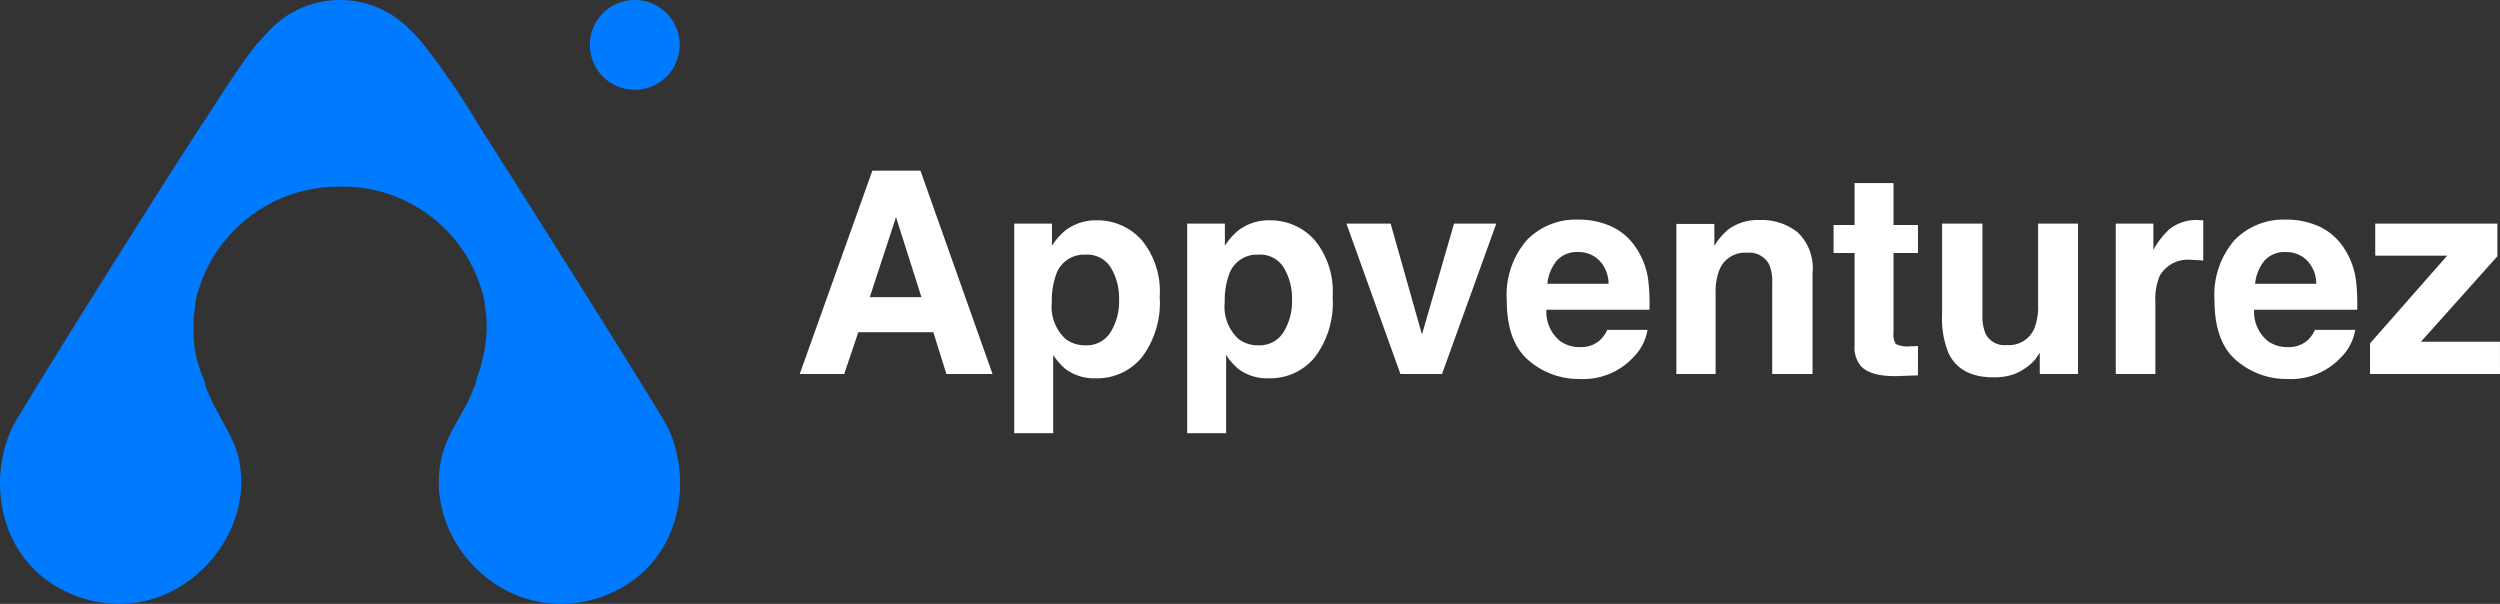
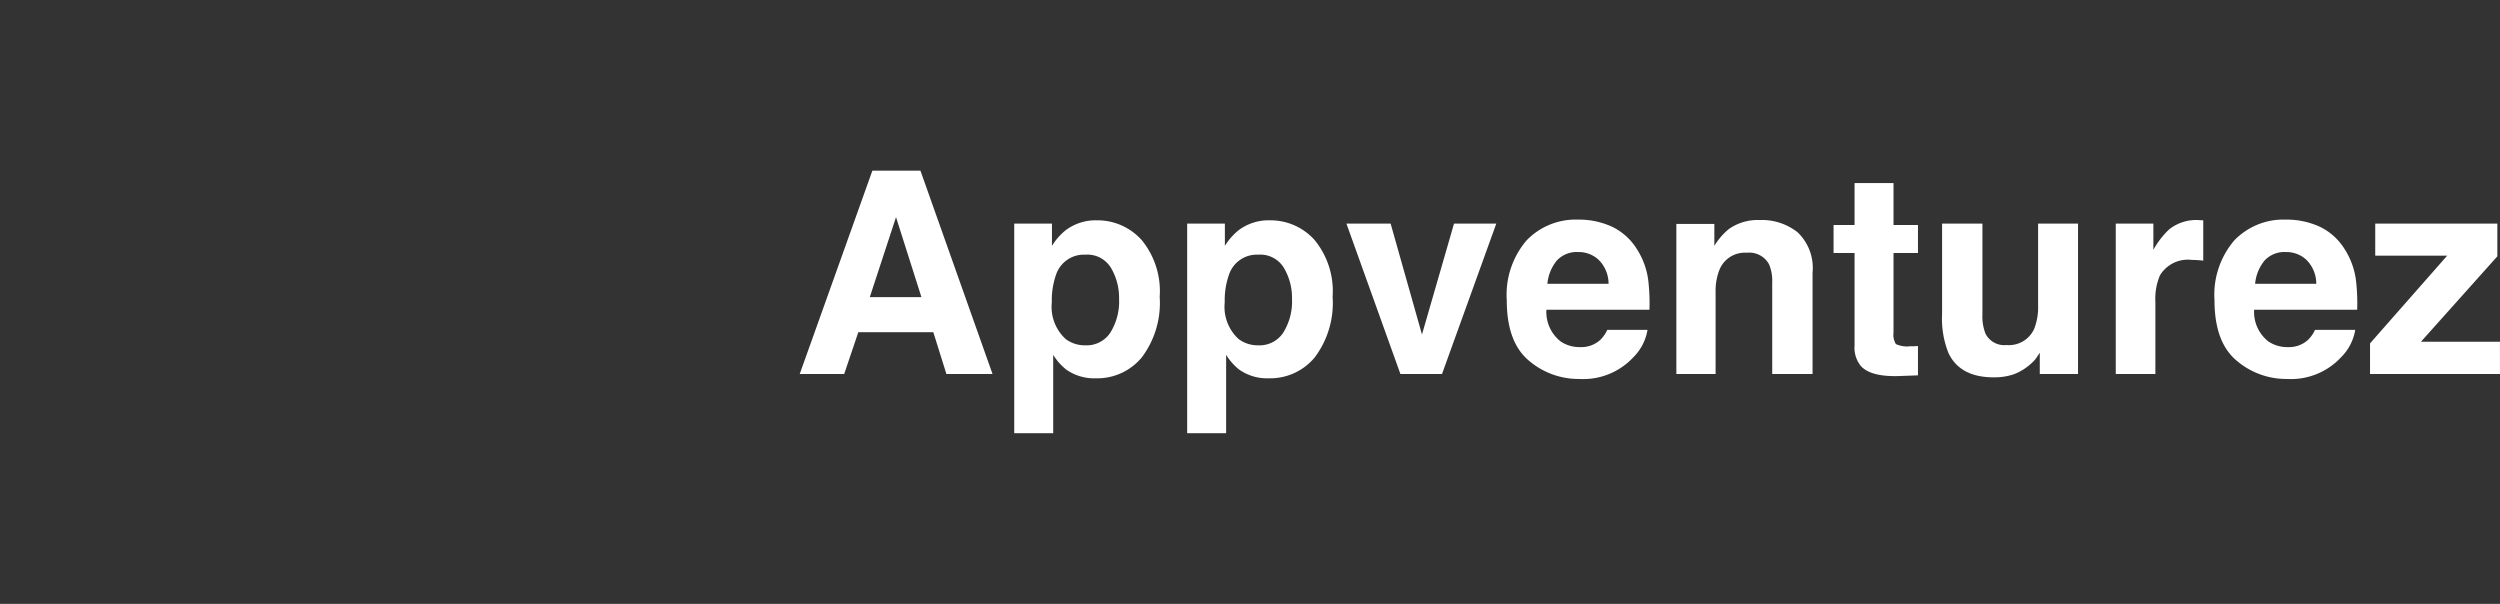
<svg xmlns="http://www.w3.org/2000/svg" width="230" height="55.553" viewBox="0 0 230 55.553">
  <rect x="0" y="0" width="230" height="55.553" fill="#333333" stroke="none" />
  <g id="Group_70595" data-name="Group 70595" transform="translate(-96 -55.959)">
    <path id="Path_214" data-name="Path 214" d="M238.955,68.333h-6.9l-1.3,3.846h-4.091l6.684-18.709h4.422l6.633,18.709h-4.244Zm-1.093-3.224-2.339-7.362-2.414,7.362Zm20.242-5.28a7.419,7.419,0,0,1,1.677,5.255,8.3,8.3,0,0,1-1.652,5.572,5.31,5.31,0,0,1-4.231,1.917,4.423,4.423,0,0,1-2.744-.825,5.315,5.315,0,0,1-1.17-1.333v7.209H246.4V58.344h3.469v2.043a5.808,5.808,0,0,1,1.245-1.422,4.581,4.581,0,0,1,2.872-.926A5.45,5.45,0,0,1,258.1,59.829Zm-2.059,5.432a5.4,5.4,0,0,0-.736-2.83,2.531,2.531,0,0,0-2.364-1.231,2.7,2.7,0,0,0-2.706,1.866,7.054,7.054,0,0,0-.382,2.513,4.006,4.006,0,0,0,1.284,3.389,2.924,2.924,0,0,0,1.8.571,2.6,2.6,0,0,0,2.3-1.168A5.409,5.409,0,0,0,256.045,65.261Zm17.969-5.432a7.419,7.419,0,0,1,1.676,5.255,8.3,8.3,0,0,1-1.651,5.572,5.312,5.312,0,0,1-4.231,1.917,4.428,4.428,0,0,1-2.745-.825,5.333,5.333,0,0,1-1.169-1.333v7.209H262.31V58.344h3.469v2.043a5.808,5.808,0,0,1,1.245-1.422,4.579,4.579,0,0,1,2.872-.926A5.45,5.45,0,0,1,274.013,59.829Zm-2.059,5.432a5.4,5.4,0,0,0-.737-2.83,2.528,2.528,0,0,0-2.363-1.231,2.7,2.7,0,0,0-2.707,1.866,7.053,7.053,0,0,0-.382,2.513,4.006,4.006,0,0,0,1.284,3.389,2.922,2.922,0,0,0,1.8.571,2.6,2.6,0,0,0,2.3-1.168A5.409,5.409,0,0,0,271.954,65.261Zm5.006-6.917h4.066l2.884,10.2,2.948-10.2h3.888l-4.993,13.835h-3.826Zm27.7,9.773a4.587,4.587,0,0,1-1.283,2.5,6.292,6.292,0,0,1-4.981,2.018,7.029,7.029,0,0,1-4.664-1.7q-2.02-1.7-2.02-5.534a7.7,7.7,0,0,1,1.817-5.509,6.259,6.259,0,0,1,4.74-1.917,7.269,7.269,0,0,1,3.113.647,5.456,5.456,0,0,1,2.287,2.044,6.976,6.976,0,0,1,1.055,2.856,18.37,18.37,0,0,1,.114,2.742h-9.479a3.436,3.436,0,0,0,1.309,2.919,3.085,3.085,0,0,0,1.8.52,2.6,2.6,0,0,0,1.817-.635,3.026,3.026,0,0,0,.673-.952Zm-3.583-4.239a3.111,3.111,0,0,0-.877-2.17,2.67,2.67,0,0,0-1.931-.749,2.481,2.481,0,0,0-1.957.787,3.949,3.949,0,0,0-.864,2.132Zm12.732-2.856a2.522,2.522,0,0,0-2.529,1.561,5.352,5.352,0,0,0-.356,2.107v7.489h-3.61V58.369h3.495v2.018a6.145,6.145,0,0,1,1.322-1.536,4.594,4.594,0,0,1,2.833-.838,5.3,5.3,0,0,1,3.507,1.13,4.533,4.533,0,0,1,1.373,3.719v9.316h-3.711V63.763a3.848,3.848,0,0,0-.292-1.675A2.056,2.056,0,0,0,313.812,61.022Zm15.732,8.58v2.7l-1.716.063q-2.567.089-3.507-.888a2.643,2.643,0,0,1-.609-1.917V61.047h-1.932V58.471h1.932V54.612h3.583v3.859h2.25v2.577h-2.25v7.311a1.673,1.673,0,0,0,.217,1.066,2.441,2.441,0,0,0,1.321.2h.344Zm11.207.622q-.05.063-.254.381a2.545,2.545,0,0,1-.483.559,5.022,5.022,0,0,1-1.653,1.041,5.552,5.552,0,0,1-1.855.279q-3.074,0-4.142-2.208a8.445,8.445,0,0,1-.6-3.592V58.344h3.711v8.339a4.359,4.359,0,0,0,.28,1.777,1.935,1.935,0,0,0,1.944,1.053,2.542,2.542,0,0,0,2.542-1.5,5.431,5.431,0,0,0,.356-2.145V58.344h3.673V72.179H340.75Zm13.991-8.542a3,3,0,0,0-2.935,1.422,5.521,5.521,0,0,0-.42,2.462v6.613H347.74V58.344H351.2v2.412a7.652,7.652,0,0,1,1.462-1.891,3.98,3.98,0,0,1,2.643-.85.866.866,0,0,1,.166.013c.051,0,.156,0,.318.013v3.706c-.229-.025-.433-.042-.61-.051S354.851,61.682,354.741,61.682Zm15.032,6.435a4.582,4.582,0,0,1-1.284,2.5,6.29,6.29,0,0,1-4.98,2.018,7.029,7.029,0,0,1-4.664-1.7q-2.02-1.7-2.02-5.534a7.7,7.7,0,0,1,1.816-5.509,6.259,6.259,0,0,1,4.741-1.917,7.269,7.269,0,0,1,3.113.647,5.456,5.456,0,0,1,2.287,2.044,6.974,6.974,0,0,1,1.055,2.856,18.361,18.361,0,0,1,.114,2.742h-9.479a3.436,3.436,0,0,0,1.309,2.919,3.086,3.086,0,0,0,1.8.52,2.6,2.6,0,0,0,1.817-.635,3.027,3.027,0,0,0,.673-.952Zm-3.584-4.239a3.105,3.105,0,0,0-.876-2.17,2.672,2.672,0,0,0-1.931-.749,2.481,2.481,0,0,0-1.957.787,3.95,3.95,0,0,0-.864,2.132Zm16.9,8.3H371.133V69.361l7.1-8.072h-6.621V58.344h11.234v3.008l-7.028,7.857h7.268Z" transform="translate(-57.09 18.189)" fill="#fff" />
-     <path id="ao" d="M61.46,39.37c2.136,4.647,1.2,10.584-2.938,13.811A11.28,11.28,0,0,1,50.512,55.5c-6.542-.646-11.348-7.229-9.88-13.424.534-2.323,2.136-4.13,2.938-6.324a2.321,2.321,0,0,0,.267-.9,13.753,13.753,0,0,0,.935-4.647,7.639,7.639,0,0,0-.134-1.807,6.317,6.317,0,0,0-.267-1.549l-.4-1.162a13.33,13.33,0,0,0-12.684-8.519A13.516,13.516,0,0,0,18.6,25.688l-.4,1.162a6.255,6.255,0,0,0-.267,1.549,8.211,8.211,0,0,0-.134,1.807,10.744,10.744,0,0,0,.935,4.647c.134.258.134.646.267.9.8,2.194,2.4,4.13,2.938,6.324,1.468,6.2-3.471,12.779-9.88,13.424a11.282,11.282,0,0,1-8.011-2.323C-.093,49.955-1.027,44.017,1.109,39.37c.534-1.162,12.149-19.749,17.357-27.752C20.2,9.037,21.8,6.326,23.672,4c.4-.388.8-.9,1.2-1.291a8.931,8.931,0,0,1,12.818,0A11.809,11.809,0,0,1,38.892,4,70.154,70.154,0,0,1,44.1,11.618C49.3,19.75,60.92,38.208,61.455,39.37Zm-3.2-31.108a4.132,4.132,0,1,1,4.272-4.13A4.149,4.149,0,0,1,58.256,8.262Z" transform="translate(96 55.959)" fill="#007bff" />
  </g>
</svg>